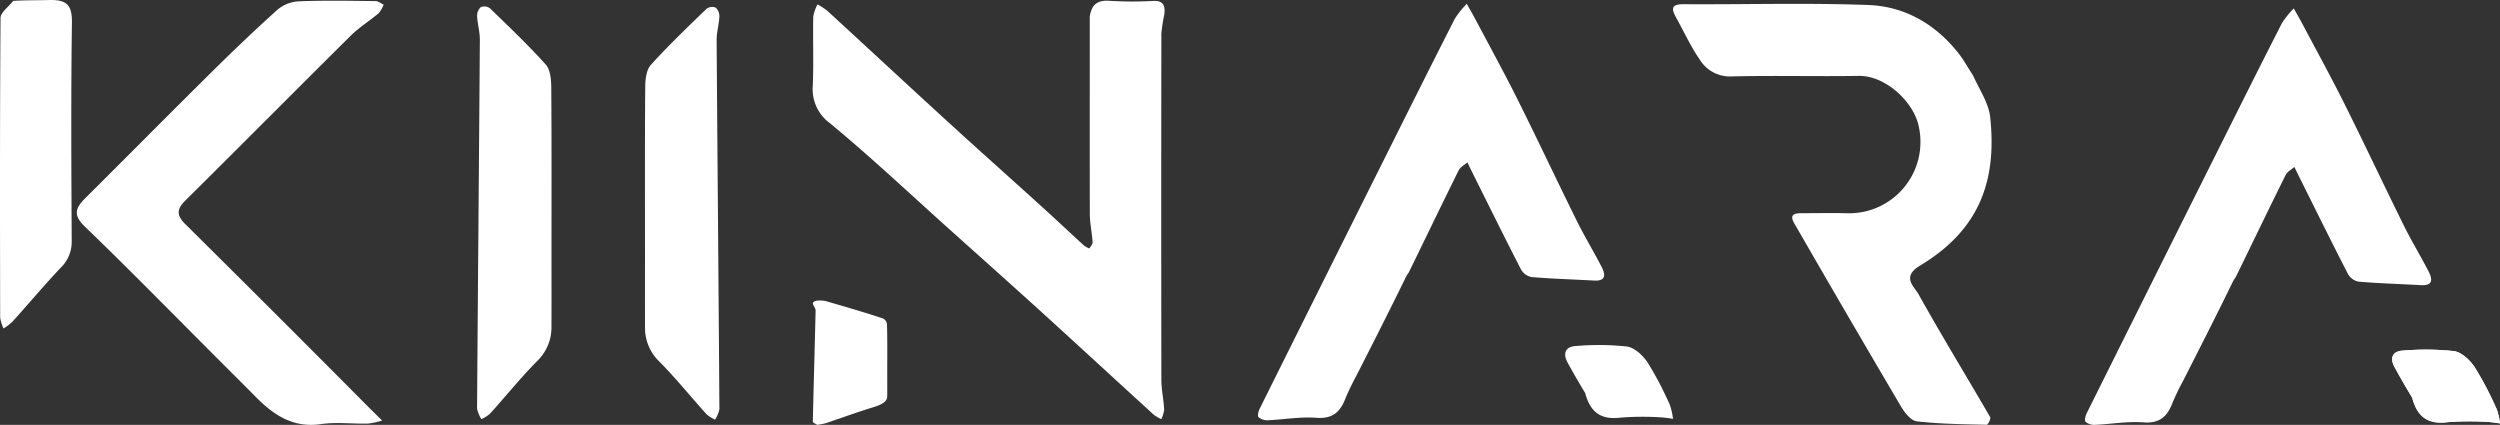
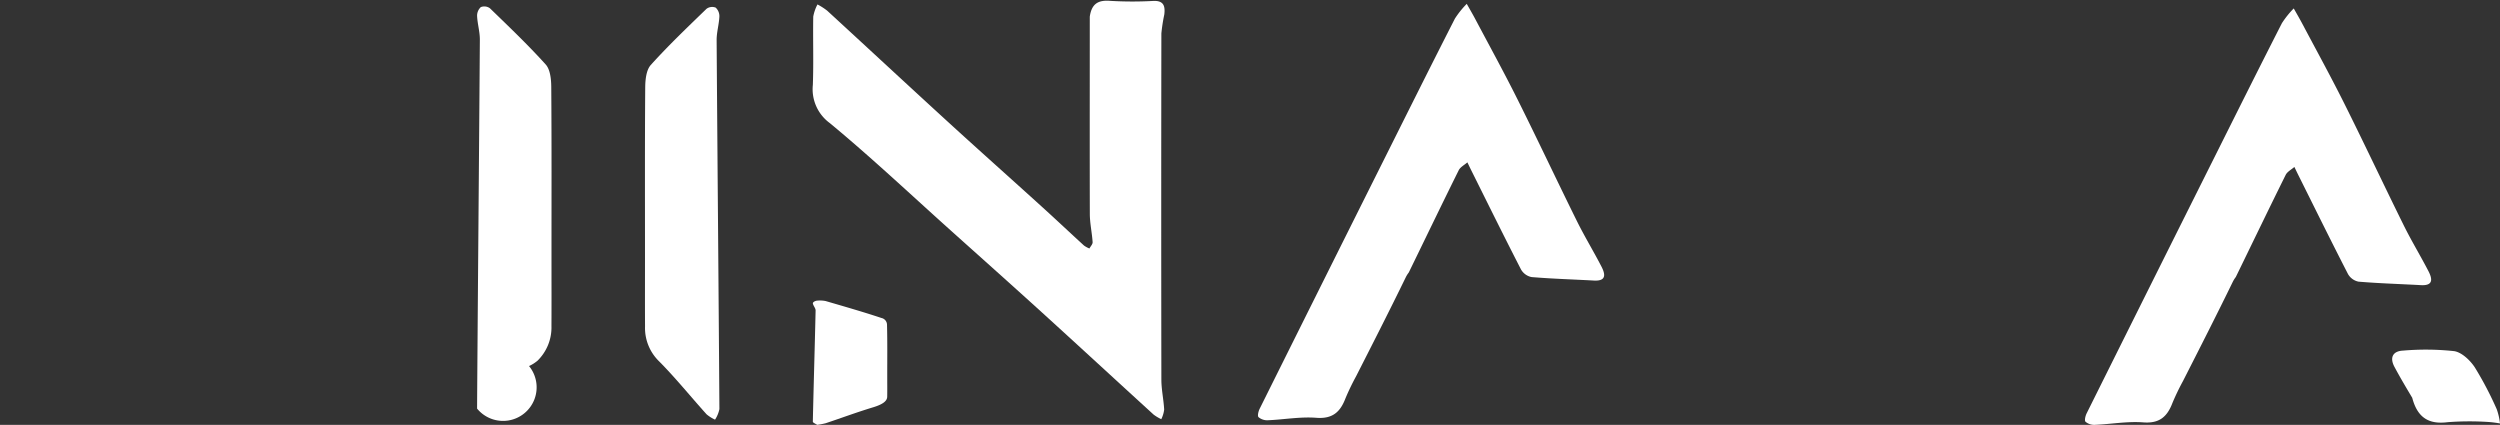
<svg xmlns="http://www.w3.org/2000/svg" width="500.598" height="85.073" viewBox="0 0 500.598 85.073">
  <rect x="0" y="0" width="500.598" height="85.073" fill="#333333" stroke="none" />
  <g id="kiinara-logo-01" transform="translate(-553 1267)">
-     <path id="Path_37" data-name="Path 37" d="M104.252,395.47c-1.3-2.171-2.478-4.164-3.567-6.206-.986-1.848-.317-3.142,1.7-3.241a53.261,53.261,0,0,1,10.236.1c1.534.224,3.211,1.82,4.152,3.24a69.028,69.028,0,0,1,4.409,8.416,12.814,12.814,0,0,1,.644,2.832,20.92,20.92,0,0,0-2.415-.306,58.065,58.065,0,0,0-8.076.05C107.448,400.852,105.268,399.327,104.252,395.47Z" transform="translate(931.772 -1582.815)" fill="#fff" />
    <path id="Path_39" data-name="Path 39" d="M104.252,395.47c-1.3-2.171-2.478-4.164-3.567-6.206-.986-1.848-.317-3.142,1.7-3.241a53.261,53.261,0,0,1,10.236.1c1.534.224,3.211,1.82,4.152,3.24a69.028,69.028,0,0,1,4.409,8.416,12.814,12.814,0,0,1,.644,2.832,20.92,20.92,0,0,0-2.415-.306,58.065,58.065,0,0,0-8.076.05C107.448,400.852,105.268,399.327,104.252,395.47Z" transform="translate(931.772 -1582.815)" fill="#fff" />
    <path id="Path_40" data-name="Path 40" d="M14.9,721.43c0,1.437.018,2.78-.007,4.123-.015.8-.77,1.485-2.79,2.1-3.351,1.015-6.342,2.138-9.53,3.2a15.534,15.534,0,0,1-1.7.323c-.3-.212-.877-.425-.872-.636.161-7.42.388-14.839.555-22.259.011-.474-.476-.947-.549-1.423-.029-.184.284-.449.743-.541a5.868,5.868,0,0,1,1.82.07c3.8,1.109,7.634,2.209,11.169,3.391a1.4,1.4,0,0,1,1.116,1.342C14.941,714.526,14.9,717.931,14.9,721.43Z" transform="translate(715.76 -1913.105)" fill="#fff" />
    <path id="Path_9" data-name="Path 9" d="M1174.309,174.135c.38-2.623,1.724-3.329,4.021-3.162a75.285,75.285,0,0,0,8.7.019c2.148-.094,2.39,1.112,2.2,2.72a33.438,33.438,0,0,0-.585,3.787q-.056,34.679,0,69.359c.006,1.988.454,3.972.56,5.965a6.06,6.06,0,0,1-.579,1.92,8.672,8.672,0,0,1-1.531-.916c-7.451-6.8-14.871-13.646-22.335-20.434-6.088-5.533-12.232-11.006-18.358-16.5-8.012-7.187-15.855-14.578-24.141-21.434a8.4,8.4,0,0,1-3.405-7.651c.168-4.556,0-9.123.081-13.683a8.546,8.546,0,0,1,.846-2.433,13.028,13.028,0,0,1,1.93,1.239c8.043,7.385,16.042,14.822,24.1,22.19,6.3,5.761,12.68,11.434,19,17.167,2.8,2.537,5.546,5.134,8.335,7.682a5.123,5.123,0,0,0,1.089.594c.224-.425.666-.864.641-1.272-.124-1.889-.554-3.769-.56-5.654C1174.285,200.575,1174.309,187.511,1174.309,174.135Z" transform="translate(-403.092 -1437.805)" fill="#fff" />
-     <path id="Path_13" data-name="Path 13" d="M1188.767,391.2c1.3,2.9,3.156,5.576,3.455,8.414,1.351,12.8-2.185,22.573-14.062,29.7-3.779,2.268-1.139,4.2-.3,5.716,4.625,8.3,9.586,16.4,14.355,24.621.174.3-.442,1.537-.678,1.531-4.681-.114-9.387-.152-14.031-.688-1.17-.135-2.44-1.772-3.169-3.01q-10.776-18.269-21.358-36.65c-1.077-1.852.187-2.026,1.594-2.021,3.006.011,6.019-.071,9.02.017a14.286,14.286,0,0,0,14.342-17.279c-.953-4.981-6.667-10.317-12.045-10.23-8.5.137-17.007-.1-25.5.109a7.079,7.079,0,0,1-6.356-3.408c-1.8-2.612-3.131-5.545-4.681-8.328-.946-1.7-1.139-2.742,1.457-2.725,12.338.077,24.688-.3,37.014.161,7.439.28,13.664,3.955,18.282,9.972C1187.049,388.331,1187.777,389.725,1188.767,391.2Z" transform="translate(-240.702 -1643.126)" fill="#fff" />
-     <path id="Path_18" data-name="Path 18" d="M234.221,774.475c-8.882-8.882-17.512-17.708-26.4-26.269-2.426-2.337-1.795-3.773.125-5.682,8.382-8.337,16.695-16.743,25.1-25.055,4.382-4.332,8.835-8.6,13.422-12.713a7.224,7.224,0,0,1,4.242-1.637c5.109-.2,10.231-.1,15.348-.043.542.006,1.079.462,1.618.71a6.006,6.006,0,0,1-1,1.721c-1.821,1.543-3.9,2.814-5.582,4.484-11.051,10.947-22,22-33.054,32.942-1.764,1.745-1.935,2.963-.1,4.784q18.121,17.956,36.106,36.05c.44.44.878.881,1.32,1.32q1,.992,2.009,1.98a15.281,15.281,0,0,1-2.848.608c-3.144.077-6.345-.338-9.427.109-5.569.808-9.443-1.831-13.033-5.449C239.519,779.756,236.944,777.2,234.221,774.475Z" transform="translate(362.145 -1969.857)" fill="#fff" />
-     <path id="Path_27" data-name="Path 27" d="M14.9,756.569c0,4.769.018,9.227-.007,13.685a9.318,9.318,0,0,1-2.79,6.96c-3.351,3.37-6.342,7.1-9.53,10.63a7.367,7.367,0,0,1-1.7,1.072A6.159,6.159,0,0,1,0,786.806c.161-24.625.388-49.249.555-73.874.011-1.572-.476-3.142-.549-4.721a2.326,2.326,0,0,1,.743-1.8,1.913,1.913,0,0,1,1.82.231c3.8,3.68,7.634,7.333,11.169,11.255.912,1.012,1.1,2.942,1.116,4.455C14.941,733.656,14.9,744.957,14.9,756.569Z" transform="translate(648.53 -1971.988)" fill="#fff" />
+     <path id="Path_27" data-name="Path 27" d="M14.9,756.569c0,4.769.018,9.227-.007,13.685a9.318,9.318,0,0,1-2.79,6.96a7.367,7.367,0,0,1-1.7,1.072A6.159,6.159,0,0,1,0,786.806c.161-24.625.388-49.249.555-73.874.011-1.572-.476-3.142-.549-4.721a2.326,2.326,0,0,1,.743-1.8,1.913,1.913,0,0,1,1.82.231c3.8,3.68,7.634,7.333,11.169,11.255.912,1.012,1.1,2.942,1.116,4.455C14.941,733.656,14.9,744.957,14.9,756.569Z" transform="translate(648.53 -1971.988)" fill="#fff" />
    <g id="Group_1" data-name="Group 1" transform="translate(804.9 -1266.232)">
      <path id="Path_17" data-name="Path 17" d="M31,330.848c-3.32,6.819-6.645,13.325-9.956,19.837a47.1,47.1,0,0,0-2.121,4.41c-1.043,2.722-2.59,4.112-5.83,3.863-3.2-.245-6.457.354-9.694.492a2.686,2.686,0,0,1-1.87-.617c-.252-.26-.021-1.194.233-1.7Q14.8,330.94,27.89,304.779c4.3-8.594,8.59-17.19,12.958-25.748a18.318,18.318,0,0,1,2.374-2.963c.566,1.008,1.153,2.006,1.694,3.027,2.838,5.359,5.762,10.674,8.471,16.1,4.032,8.073,7.869,16.242,11.871,24.33,1.537,3.107,3.347,6.079,4.94,9.16.786,1.522,1.018,2.935-1.518,2.793-4.165-.232-8.339-.35-12.495-.7a3.144,3.144,0,0,1-2.1-1.524c-3.383-6.578-6.652-13.214-9.953-19.833-.266-.534-.522-1.073-.783-1.609-.594.525-1.42.936-1.747,1.6-3.371,6.793-6.659,13.628-9.985,20.444a5.774,5.774,0,0,0-.617.992Z" transform="translate(-1.421 -276.068)" fill="#fff" />
-       <path id="Path_37-2" data-name="Path 37" d="M104.252,395.47c-1.3-2.171-2.478-4.164-3.567-6.206-.986-1.848-.317-3.142,1.7-3.241a53.261,53.261,0,0,1,10.236.1c1.534.224,3.211,1.82,4.152,3.24a69.028,69.028,0,0,1,4.409,8.416,12.814,12.814,0,0,1,.644,2.832,20.92,20.92,0,0,0-2.415-.306,58.065,58.065,0,0,0-8.076.05C107.448,400.852,105.268,399.327,104.252,395.47Z" transform="translate(-38.724 -317.503)" fill="#fff" />
    </g>
    <path id="Path_38" data-name="Path 38" d="M.009,756.569c0,4.769-.018,9.227.007,13.685a9.318,9.318,0,0,0,2.79,6.96c3.351,3.37,6.342,7.1,9.53,10.63a7.367,7.367,0,0,0,1.7,1.072,6.158,6.158,0,0,0,.872-2.11c-.161-24.625-.388-49.249-.555-73.874-.011-1.572.476-3.142.549-4.721a2.326,2.326,0,0,0-.743-1.8,1.913,1.913,0,0,0-1.82.231c-3.8,3.68-7.634,7.333-11.169,11.255-.912,1.012-1.1,2.942-1.116,4.455C-.031,733.656.009,744.957.009,756.569Z" transform="translate(682.145 -1971.887)" fill="#fff" />
    <path id="Path_17-2" data-name="Path 17" d="M31,330.848c-3.32,6.819-6.645,13.325-9.956,19.837a47.1,47.1,0,0,0-2.121,4.41c-1.043,2.722-2.59,4.112-5.83,3.863-3.2-.245-6.457.354-9.694.492a2.686,2.686,0,0,1-1.87-.617c-.252-.26-.021-1.194.233-1.7Q14.8,330.94,27.89,304.779c4.3-8.594,8.59-17.19,12.958-25.748a18.318,18.318,0,0,1,2.374-2.963c.566,1.008,1.153,2.006,1.694,3.027,2.838,5.359,5.762,10.674,8.471,16.1,4.032,8.073,7.869,16.242,11.871,24.33,1.537,3.107,3.347,6.079,4.94,9.16.786,1.522,1.018,2.935-1.518,2.793-4.165-.232-8.339-.35-12.495-.7a3.144,3.144,0,0,1-2.1-1.524c-3.383-6.578-6.652-13.214-9.953-19.833-.266-.534-.522-1.073-.783-1.609-.594.525-1.42.936-1.747,1.6-3.371,6.793-6.659,13.628-9.985,20.444a5.774,5.774,0,0,0-.617.992Z" transform="translate(969.075 -1541.381)" fill="#fff" />
-     <path id="Path_29" data-name="Path 29" d="M363.582,703.211c2.47-.156,4.786-.1,7.1-.169,3.469-.1,4.7.858,4.656,4.432-.2,14.6-.118,29.213-.043,43.818a7.171,7.171,0,0,1-2.194,5.342c-3.335,3.532-6.467,7.255-9.718,10.866a10.961,10.961,0,0,1-1.743,1.307,7.949,7.949,0,0,1-.672-2.2c-.037-19.993-.068-39.987.077-59.979C361.051,705.538,362.6,704.455,363.582,703.211Z" transform="translate(192.063 -1970.035)" fill="#fff" />
  </g>
</svg>